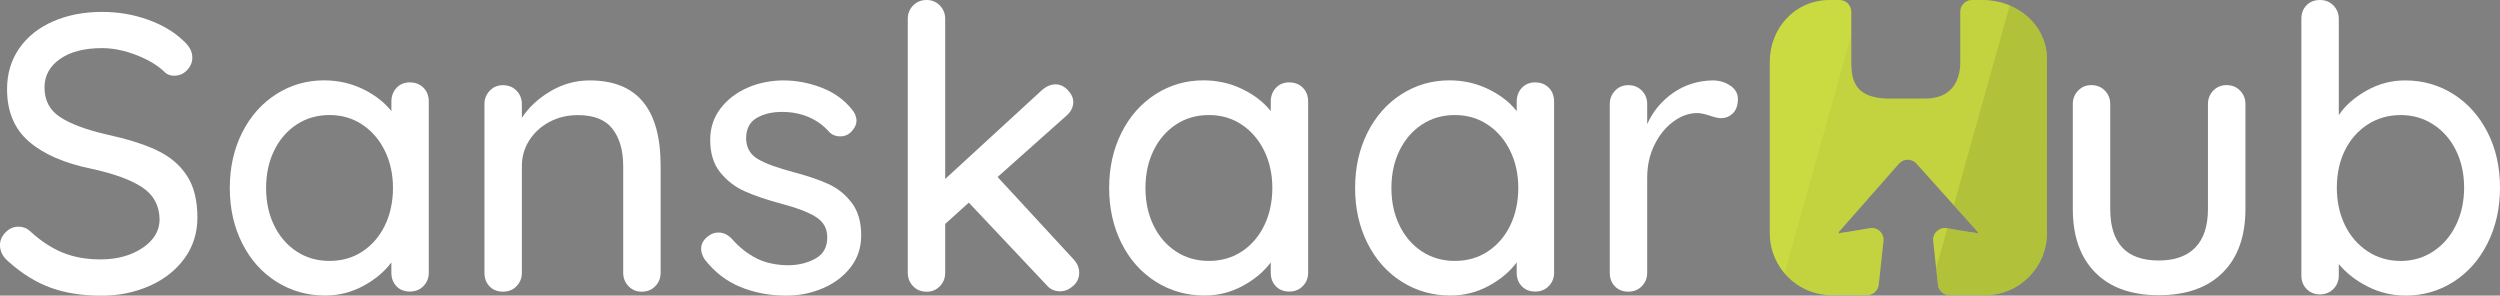
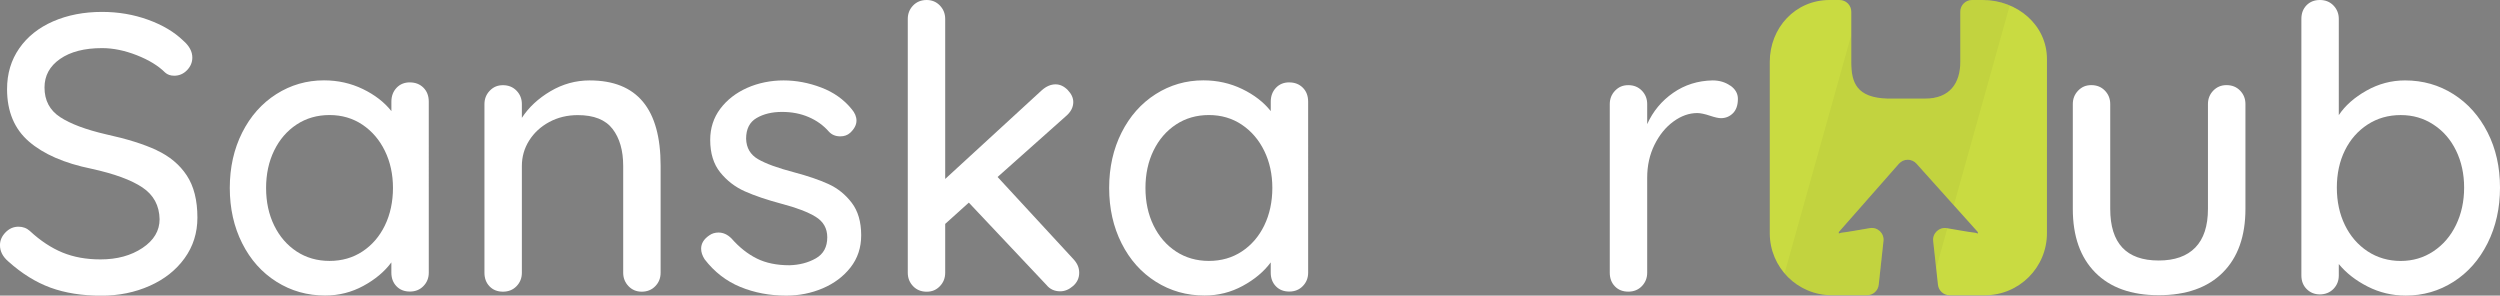
<svg xmlns="http://www.w3.org/2000/svg" id="Layer_2" data-name="Layer 2" viewBox="0 0 743.63 87.93">
  <rect x="0" y="0" width="743.63" height="87.93" fill="#808080" stroke="none" />
  <defs>
    <style>
      .cls-1 {
        fill: none;
      }

      .cls-2 {
        fill: #c9db41;
      }

      .cls-3 {
        fill: #fff;
      }

      .cls-4 {
        opacity: .47;
      }

      .cls-5 {
        opacity: .25;
      }

      .cls-6 {
        opacity: .08;
      }

      .cls-7 {
        opacity: 0;
      }

      .cls-8 {
        clip-path: url(#clippath);
      }
    </style>
    <clipPath id="clippath">
      <path class="cls-1" d="M589.77,0h-3.19c-1.93,0-3.49,1.56-3.49,3.49v15c0,5.98-2.92,10.91-10.62,10.84h-10.96c-9.34-.25-10.84-4.85-10.84-10.84V3.49c0-1.93-1.56-3.49-3.49-3.49h-2.97c-10.19,0-17.79,8.26-17.79,18.44v50.93c0,10.19,8.26,18.44,18.44,18.44h10.5c1.78,0,3.28-1.34,3.47-3.12l1.42-13.01c.25-2.3-1.76-4.2-4.04-3.83-2.86.47-5.69,1.03-8.56,1.39-.45.06-.7.38-.72.06-.01-.16.05-.31.15-.42l17.76-20.18c1.38-1.57,3.83-1.58,5.22-.02l18.13,20.21c.11.12.17.27.16.43-.02.31-.28,0-.72-.07-2.88-.36-5.71-.93-8.56-1.39-2.28-.37-4.29,1.53-4.04,3.83l1.42,13.01c.19,1.77,1.69,3.12,3.47,3.12h10.5c10.19,0,18.45-8.26,18.45-18.45V17.57c0-10.19-8.91-17.57-19.1-17.57Z" />
    </clipPath>
  </defs>
  <g id="Layer_1-2" data-name="Layer 1">
    <path class="cls-3" d="M46.6,44.67c-3.87-1.8-8.85-3.36-14.95-4.69-6.1-1.41-10.69-3.13-13.78-5.16-3.09-2.03-4.63-4.96-4.63-8.79,0-3.52,1.54-6.35,4.63-8.5,3.09-2.15,7.25-3.22,12.49-3.22,3.28,0,6.72.7,10.32,2.11,3.59,1.41,6.41,3.13,8.44,5.16.7.63,1.6.94,2.7.94,1.48,0,2.76-.55,3.81-1.64,1.05-1.09,1.58-2.34,1.58-3.75,0-1.8-.9-3.48-2.7-5.04-2.66-2.58-6.14-4.65-10.44-6.21-4.3-1.56-8.87-2.34-13.72-2.34-5.39,0-10.24.94-14.54,2.81-4.3,1.88-7.66,4.55-10.08,8.03-2.42,3.48-3.63,7.52-3.63,12.13,0,6.64,2.17,11.84,6.51,15.59,4.34,3.75,10.53,6.45,18.58,8.09,6.8,1.49,11.86,3.34,15.18,5.57,3.32,2.23,5.02,5.37,5.1,9.44,0,3.44-1.7,6.29-5.1,8.56-3.4,2.27-7.56,3.4-12.49,3.4-4.22,0-7.99-.68-11.31-2.05-3.32-1.37-6.55-3.5-9.67-6.39-.94-.86-2.07-1.29-3.4-1.29-1.49,0-2.78.57-3.87,1.7-1.1,1.14-1.64,2.4-1.64,3.81,0,1.8.82,3.4,2.46,4.81,3.99,3.59,8.17,6.19,12.54,7.8,4.38,1.6,9.42,2.4,15.12,2.4,5.24,0,10.04-.98,14.42-2.93,4.38-1.95,7.84-4.69,10.38-8.21,2.54-3.52,3.81-7.54,3.81-12.08,0-5.16-1.05-9.34-3.17-12.55-2.11-3.2-5.1-5.7-8.97-7.5Z" />
    <path class="cls-3" d="M121.93,24.5c-1.64,0-2.97.55-3.99,1.64-1.02,1.1-1.52,2.46-1.52,4.1v2.81c-2.11-2.66-4.94-4.85-8.5-6.57-3.56-1.72-7.41-2.58-11.55-2.58-5.16,0-9.89,1.37-14.19,4.1-4.3,2.74-7.68,6.55-10.14,11.43-2.46,4.89-3.69,10.38-3.69,16.47s1.23,11.59,3.69,16.47c2.46,4.89,5.86,8.7,10.2,11.43,4.34,2.74,9.16,4.1,14.48,4.1,4.06,0,7.86-.96,11.37-2.87,3.52-1.91,6.29-4.24,8.32-6.98v3.05c0,1.64.51,2.99,1.52,4.04,1.01,1.05,2.34,1.58,3.99,1.58s2.99-.55,4.04-1.64c1.06-1.09,1.58-2.42,1.58-3.99V30.25c0-1.72-.53-3.11-1.58-4.16-1.05-1.05-2.4-1.58-4.04-1.58ZM114.49,67.06c-1.6,3.28-3.83,5.86-6.68,7.74-2.85,1.88-6.12,2.81-9.79,2.81s-6.94-.94-9.79-2.81c-2.85-1.88-5.08-4.46-6.68-7.74-1.6-3.28-2.4-6.99-2.4-11.14s.8-7.86,2.4-11.14c1.6-3.28,3.83-5.86,6.68-7.74,2.85-1.88,6.12-2.82,9.79-2.82s6.94.96,9.79,2.87c2.85,1.92,5.08,4.51,6.68,7.8,1.6,3.28,2.4,6.96,2.4,11.02s-.8,7.86-2.4,11.14Z" />
    <path class="cls-3" d="M175.4,23.92c-4.14,0-8.03,1.07-11.67,3.22-3.63,2.15-6.47,4.79-8.5,7.92v-4.1c0-1.56-.53-2.89-1.58-3.98-1.06-1.09-2.4-1.64-4.04-1.64s-2.87.55-3.93,1.64c-1.05,1.09-1.58,2.42-1.58,3.98v50.18c0,1.64.51,2.99,1.52,4.04,1.01,1.05,2.35,1.58,3.99,1.58s2.99-.55,4.04-1.64c1.05-1.09,1.58-2.42,1.58-3.99v-31.77c0-2.73.72-5.26,2.17-7.56,1.45-2.3,3.44-4.14,5.98-5.51,2.54-1.37,5.37-2.05,8.5-2.05,4.77,0,8.21,1.37,10.32,4.1,2.11,2.74,3.17,6.41,3.17,11.02v31.77c0,1.56.53,2.89,1.58,3.99,1.05,1.09,2.36,1.64,3.93,1.64,1.64,0,2.99-.55,4.04-1.64,1.06-1.09,1.58-2.42,1.58-3.99v-31.89c0-16.88-7.03-25.32-21.1-25.32Z" />
    <path class="cls-3" d="M246.44,54.75c-2.74-1.25-6.18-2.42-10.32-3.52-4.77-1.25-8.31-2.54-10.61-3.87-2.31-1.33-3.5-3.36-3.58-6.1,0-2.89,1.04-4.94,3.11-6.15,2.07-1.21,4.59-1.82,7.56-1.82s5.53.51,7.91,1.52c2.38,1.02,4.4,2.46,6.04,4.34.86.94,1.99,1.41,3.4,1.41,1.17,0,2.15-.35,2.93-1.05,1.25-1.17,1.88-2.38,1.88-3.63,0-1.17-.47-2.3-1.41-3.4-2.34-2.89-5.37-5.04-9.09-6.45-3.71-1.41-7.45-2.11-11.2-2.11s-7.52.74-10.85,2.23c-3.32,1.49-5.98,3.56-7.97,6.21-1.99,2.66-2.99,5.75-2.99,9.26,0,3.98,1,7.21,2.99,9.67,1.99,2.46,4.43,4.34,7.33,5.63,2.89,1.29,6.53,2.52,10.9,3.69,4.46,1.17,7.84,2.46,10.14,3.87,2.3,1.41,3.46,3.44,3.46,6.1,0,2.89-1.13,4.98-3.4,6.27-2.27,1.29-4.89,1.97-7.86,2.05-3.75,0-6.98-.66-9.67-1.99-2.7-1.33-5.22-3.32-7.56-5.98-1.17-1.17-2.46-1.76-3.87-1.76-1.02,0-1.92.27-2.7.82-1.64,1.1-2.46,2.42-2.46,3.99,0,1.02.35,2.07,1.05,3.16,2.89,3.75,6.43,6.49,10.61,8.21,4.18,1.72,8.73,2.58,13.66,2.58,3.83,0,7.45-.72,10.85-2.17,3.4-1.45,6.16-3.52,8.27-6.21,2.11-2.7,3.17-5.88,3.17-9.56,0-3.99-.94-7.21-2.81-9.67-1.88-2.46-4.18-4.32-6.92-5.57Z" />
    <path class="cls-3" d="M296.74,52.64l20.28-18.05c1.48-1.25,2.23-2.66,2.23-4.22,0-1.25-.55-2.44-1.64-3.58-1.1-1.13-2.31-1.7-3.63-1.7-1.41,0-2.78.59-4.1,1.76l-28.73,26.38V5.63c0-1.56-.53-2.89-1.58-3.99-1.05-1.09-2.37-1.64-3.93-1.64-1.64,0-2.99.55-4.04,1.64-1.06,1.1-1.58,2.43-1.58,3.99v75.51c0,1.56.53,2.89,1.58,3.99,1.05,1.09,2.4,1.64,4.04,1.64s2.87-.55,3.93-1.64c1.05-1.09,1.58-2.42,1.58-3.99v-14.54l7.03-6.33,23.1,24.5c1.01,1.25,2.38,1.88,4.1,1.88,1.33,0,2.6-.53,3.81-1.58,1.21-1.06,1.82-2.37,1.82-3.93s-.59-2.85-1.76-4.1l-22.51-24.39Z" />
    <path class="cls-3" d="M383.5,24.5c-1.64,0-2.97.55-3.99,1.64-1.02,1.1-1.52,2.46-1.52,4.1v2.81c-2.11-2.66-4.94-4.85-8.5-6.57-3.56-1.72-7.41-2.58-11.55-2.58-5.16,0-9.89,1.37-14.19,4.1-4.3,2.74-7.68,6.55-10.14,11.43-2.46,4.89-3.69,10.38-3.69,16.47s1.23,11.59,3.69,16.47c2.46,4.89,5.86,8.7,10.2,11.43,4.34,2.74,9.16,4.1,14.48,4.1,4.06,0,7.86-.96,11.37-2.87,3.52-1.91,6.29-4.24,8.32-6.98v3.05c0,1.64.51,2.99,1.52,4.04,1.01,1.05,2.34,1.58,3.99,1.58s2.99-.55,4.04-1.64c1.06-1.09,1.58-2.42,1.58-3.99V30.25c0-1.72-.53-3.11-1.58-4.16-1.05-1.05-2.4-1.58-4.04-1.58ZM376.06,67.06c-1.6,3.28-3.83,5.86-6.68,7.74-2.85,1.88-6.12,2.81-9.79,2.81s-6.94-.94-9.79-2.81c-2.85-1.88-5.08-4.46-6.68-7.74-1.6-3.28-2.4-6.99-2.4-11.14s.8-7.86,2.4-11.14c1.6-3.28,3.83-5.86,6.68-7.74,2.85-1.88,6.12-2.82,9.79-2.82s6.94.96,9.79,2.87c2.85,1.92,5.08,4.51,6.68,7.8,1.6,3.28,2.4,6.96,2.4,11.02s-.8,7.86-2.4,11.14Z" />
-     <path class="cls-3" d="M456.66,24.5c-1.64,0-2.97.55-3.99,1.64-1.02,1.1-1.52,2.46-1.52,4.1v2.81c-2.11-2.66-4.94-4.85-8.5-6.57-3.56-1.72-7.41-2.58-11.55-2.58-5.16,0-9.89,1.37-14.19,4.1-4.3,2.74-7.68,6.55-10.14,11.43-2.46,4.89-3.69,10.38-3.69,16.47s1.23,11.59,3.69,16.47c2.46,4.89,5.86,8.7,10.2,11.43,4.34,2.74,9.16,4.1,14.48,4.1,4.06,0,7.86-.96,11.37-2.87,3.52-1.91,6.29-4.24,8.32-6.98v3.05c0,1.64.51,2.99,1.52,4.04,1.01,1.05,2.34,1.58,3.99,1.58s2.99-.55,4.04-1.64c1.06-1.09,1.58-2.42,1.58-3.99V30.25c0-1.72-.53-3.11-1.58-4.16-1.05-1.05-2.4-1.58-4.04-1.58ZM449.22,67.06c-1.6,3.28-3.83,5.86-6.68,7.74-2.85,1.88-6.12,2.81-9.79,2.81s-6.94-.94-9.79-2.81c-2.85-1.88-5.08-4.46-6.68-7.74-1.6-3.28-2.4-6.99-2.4-11.14s.8-7.86,2.4-11.14c1.6-3.28,3.83-5.86,6.68-7.74,2.85-1.88,6.12-2.82,9.79-2.82s6.94.96,9.79,2.87c2.85,1.92,5.08,4.51,6.68,7.8,1.6,3.28,2.4,6.96,2.4,11.02s-.8,7.86-2.4,11.14Z" />
    <path class="cls-3" d="M514.7,25.5c-1.49-1.05-3.24-1.58-5.28-1.58-4.38.08-8.29,1.31-11.72,3.69-3.44,2.39-6.02,5.49-7.74,9.32v-5.98c0-1.56-.53-2.89-1.58-3.98-1.06-1.09-2.4-1.64-4.04-1.64s-2.87.55-3.93,1.64c-1.05,1.09-1.58,2.42-1.58,3.98v50.18c0,1.64.51,2.99,1.52,4.04,1.01,1.05,2.35,1.58,3.99,1.58s2.99-.55,4.04-1.64c1.05-1.09,1.58-2.42,1.58-3.99v-28.26c0-3.59.72-6.86,2.17-9.79,1.45-2.93,3.32-5.23,5.63-6.92,2.3-1.68,4.67-2.52,7.09-2.52.94,0,2.23.27,3.87.82,1.41.47,2.46.7,3.17.7,1.41,0,2.6-.49,3.58-1.47.98-.98,1.47-2.4,1.47-4.28,0-1.56-.74-2.87-2.23-3.93Z" />
    <path class="cls-3" d="M662.27,25.32c-1.57,0-2.87.55-3.93,1.64-1.05,1.09-1.58,2.42-1.58,3.98v31.19c0,5.08-1.25,8.91-3.75,11.49-2.5,2.58-6.14,3.87-10.9,3.87-9.61,0-14.42-5.12-14.42-15.36v-31.19c0-1.56-.53-2.89-1.58-3.98-1.05-1.09-2.4-1.64-4.04-1.64s-2.87.55-3.93,1.64c-1.05,1.09-1.58,2.42-1.58,3.98v31.19c0,8.13,2.23,14.44,6.68,18.94,4.46,4.5,10.75,6.74,18.88,6.74s14.56-2.24,19.05-6.74c4.5-4.49,6.74-10.81,6.74-18.94v-31.19c0-1.56-.53-2.89-1.58-3.98-1.05-1.09-2.4-1.64-4.04-1.64Z" />
    <path class="cls-3" d="M739.94,39.39c-2.46-4.85-5.84-8.64-10.14-11.37-4.3-2.73-9.11-4.1-14.42-4.1-4.07,0-7.9,1.02-11.49,3.05-3.6,2.03-6.33,4.45-8.21,7.27V5.63c0-1.56-.53-2.89-1.58-3.99-1.05-1.09-2.4-1.64-4.04-1.64s-2.97.53-3.99,1.58c-1.02,1.05-1.52,2.4-1.52,4.04v76.33c0,1.64.53,2.99,1.58,4.04,1.05,1.05,2.36,1.58,3.93,1.58s2.99-.55,4.04-1.64c1.05-1.09,1.58-2.42,1.58-3.99v-3.4c2.19,2.66,5.04,4.89,8.56,6.68,3.52,1.8,7.31,2.7,11.37,2.7,5.16,0,9.89-1.37,14.19-4.1,4.3-2.74,7.68-6.57,10.14-11.49,2.46-4.92,3.69-10.43,3.69-16.53s-1.23-11.57-3.69-16.41ZM730.56,66.89c-1.6,3.32-3.85,5.94-6.74,7.86-2.89,1.92-6.14,2.87-9.73,2.87s-6.96-.96-9.85-2.87c-2.89-1.91-5.14-4.51-6.74-7.8-1.6-3.28-2.4-7-2.4-11.14s.8-7.84,2.4-11.08c1.6-3.24,3.85-5.8,6.74-7.68,2.89-1.88,6.17-2.82,9.85-2.82s6.84.94,9.73,2.82c2.89,1.88,5.14,4.45,6.74,7.74,1.6,3.28,2.4,6.96,2.4,11.02s-.8,7.76-2.4,11.08Z" />
    <g>
      <path class="cls-2" d="M589.77,0h-3.19c-1.93,0-3.49,1.56-3.49,3.49v15c0,5.98-2.92,10.91-10.62,10.84h-10.96c-9.34-.25-10.84-4.85-10.84-10.84V3.49c0-1.93-1.56-3.49-3.49-3.49h-2.97c-10.19,0-17.79,8.26-17.79,18.44v50.93c0,10.19,8.26,18.44,18.44,18.44h10.5c1.78,0,3.28-1.34,3.47-3.12l1.42-13.01c.25-2.3-1.76-4.2-4.04-3.83-2.86.47-5.69,1.03-8.56,1.39-.45.06-.7.38-.72.06-.01-.16.05-.31.15-.42l17.76-20.18c1.38-1.57,3.83-1.58,5.22-.02l18.13,20.21c.11.12.17.27.16.43-.02.31-.28,0-.72-.07-2.88-.36-5.71-.93-8.56-1.39-2.28-.37-4.29,1.53-4.04,3.83l1.42,13.01c.19,1.77,1.69,3.12,3.47,3.12h10.5c10.19,0,18.45-8.26,18.45-18.45V17.57c0-10.19-8.91-17.57-19.1-17.57Z" />
      <g class="cls-8">
        <g class="cls-4">
-           <rect class="cls-7" x="502.96" y="-57.25" width="43.01" height="162.95" transform="translate(25.95 -140.51) rotate(15.64)" />
          <rect class="cls-6" x="544.38" y="-45.65" width="43.01" height="162.95" transform="translate(30.62 -151.25) rotate(15.64)" />
-           <rect class="cls-5" x="585.8" y="-34.06" width="43.01" height="162.95" transform="translate(35.28 -161.99) rotate(15.64)" />
        </g>
      </g>
    </g>
  </g>
</svg>